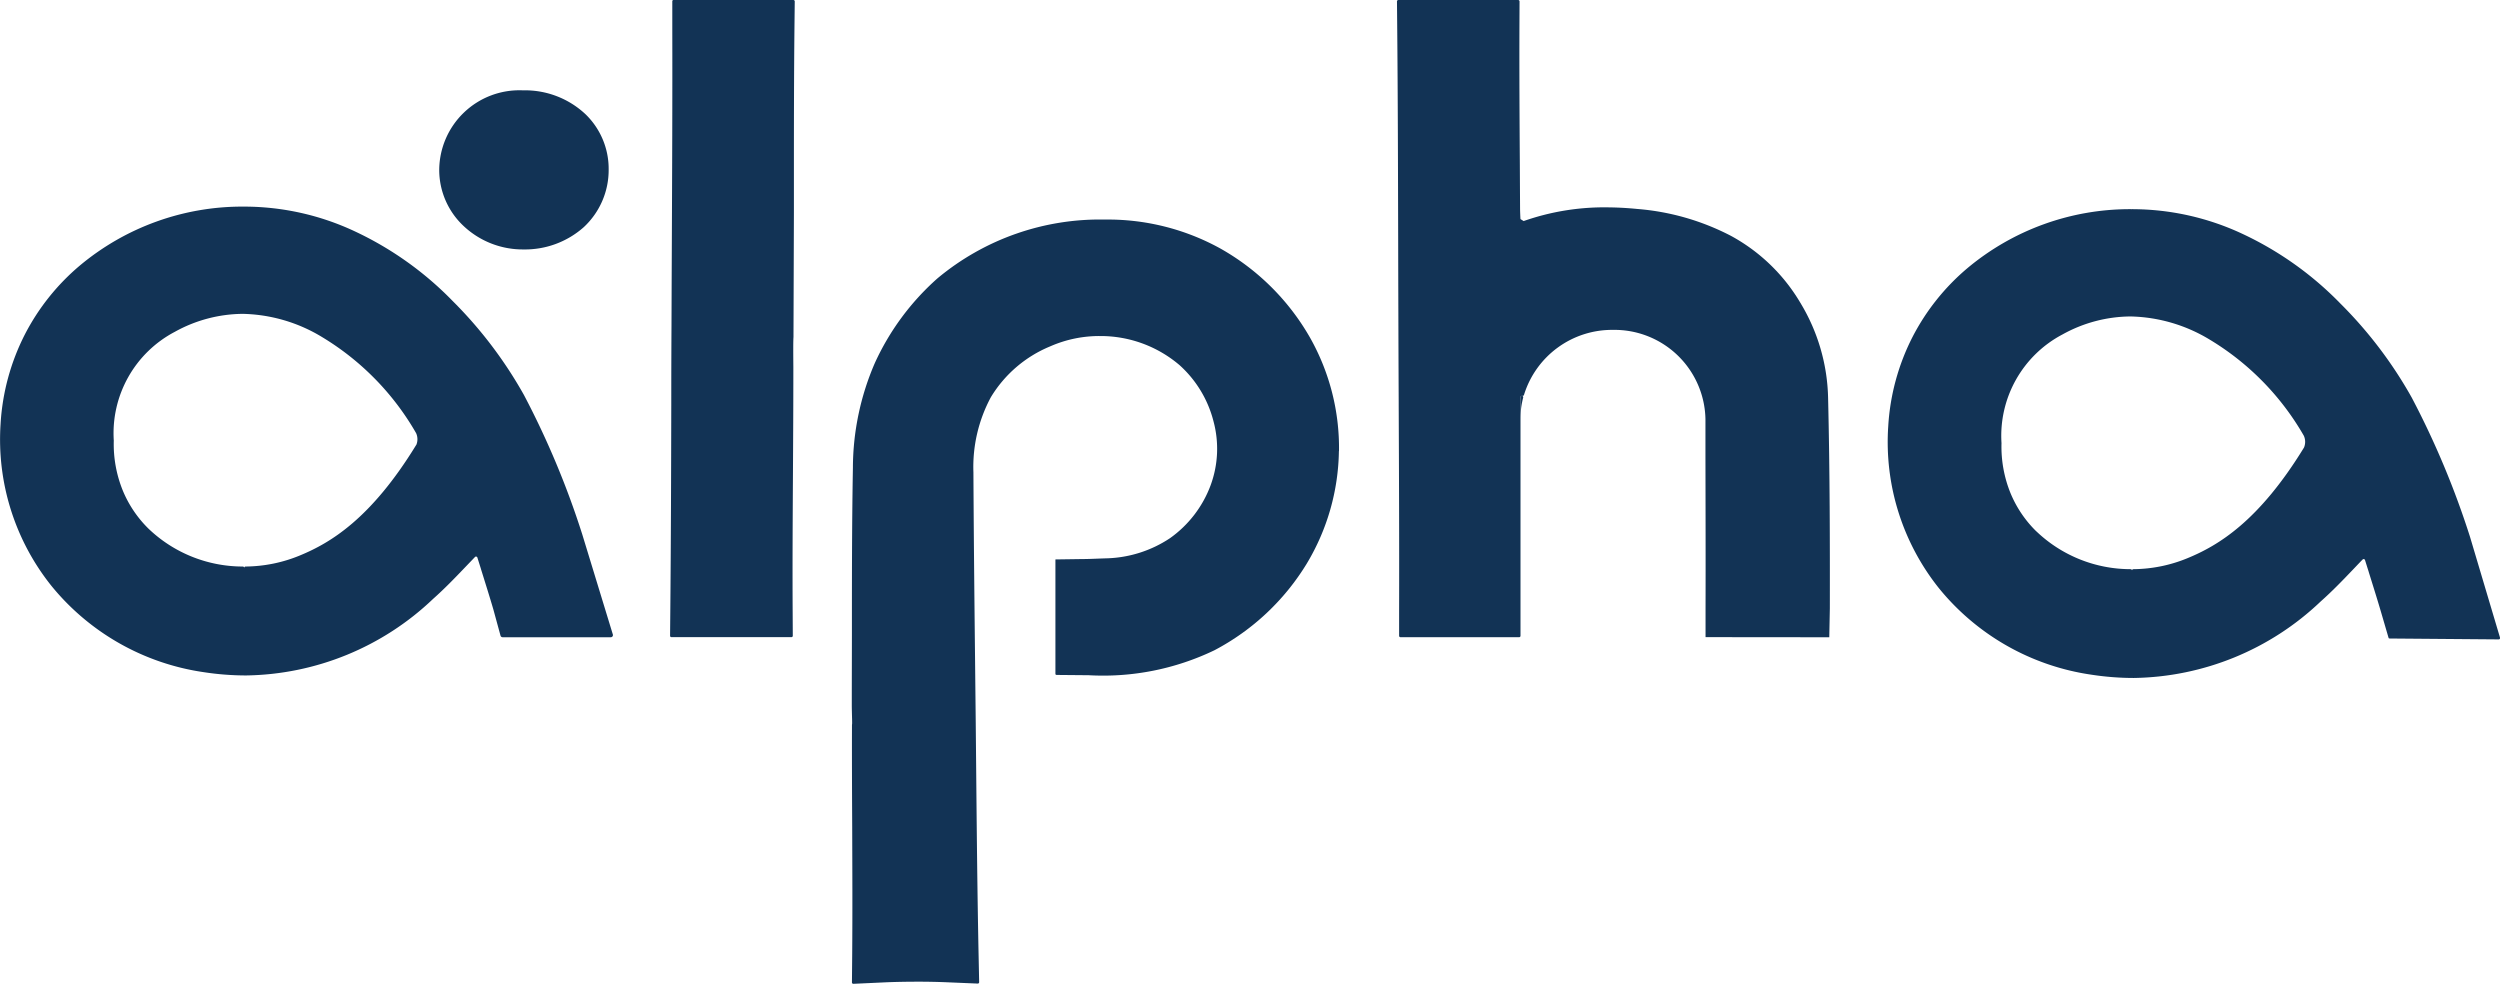
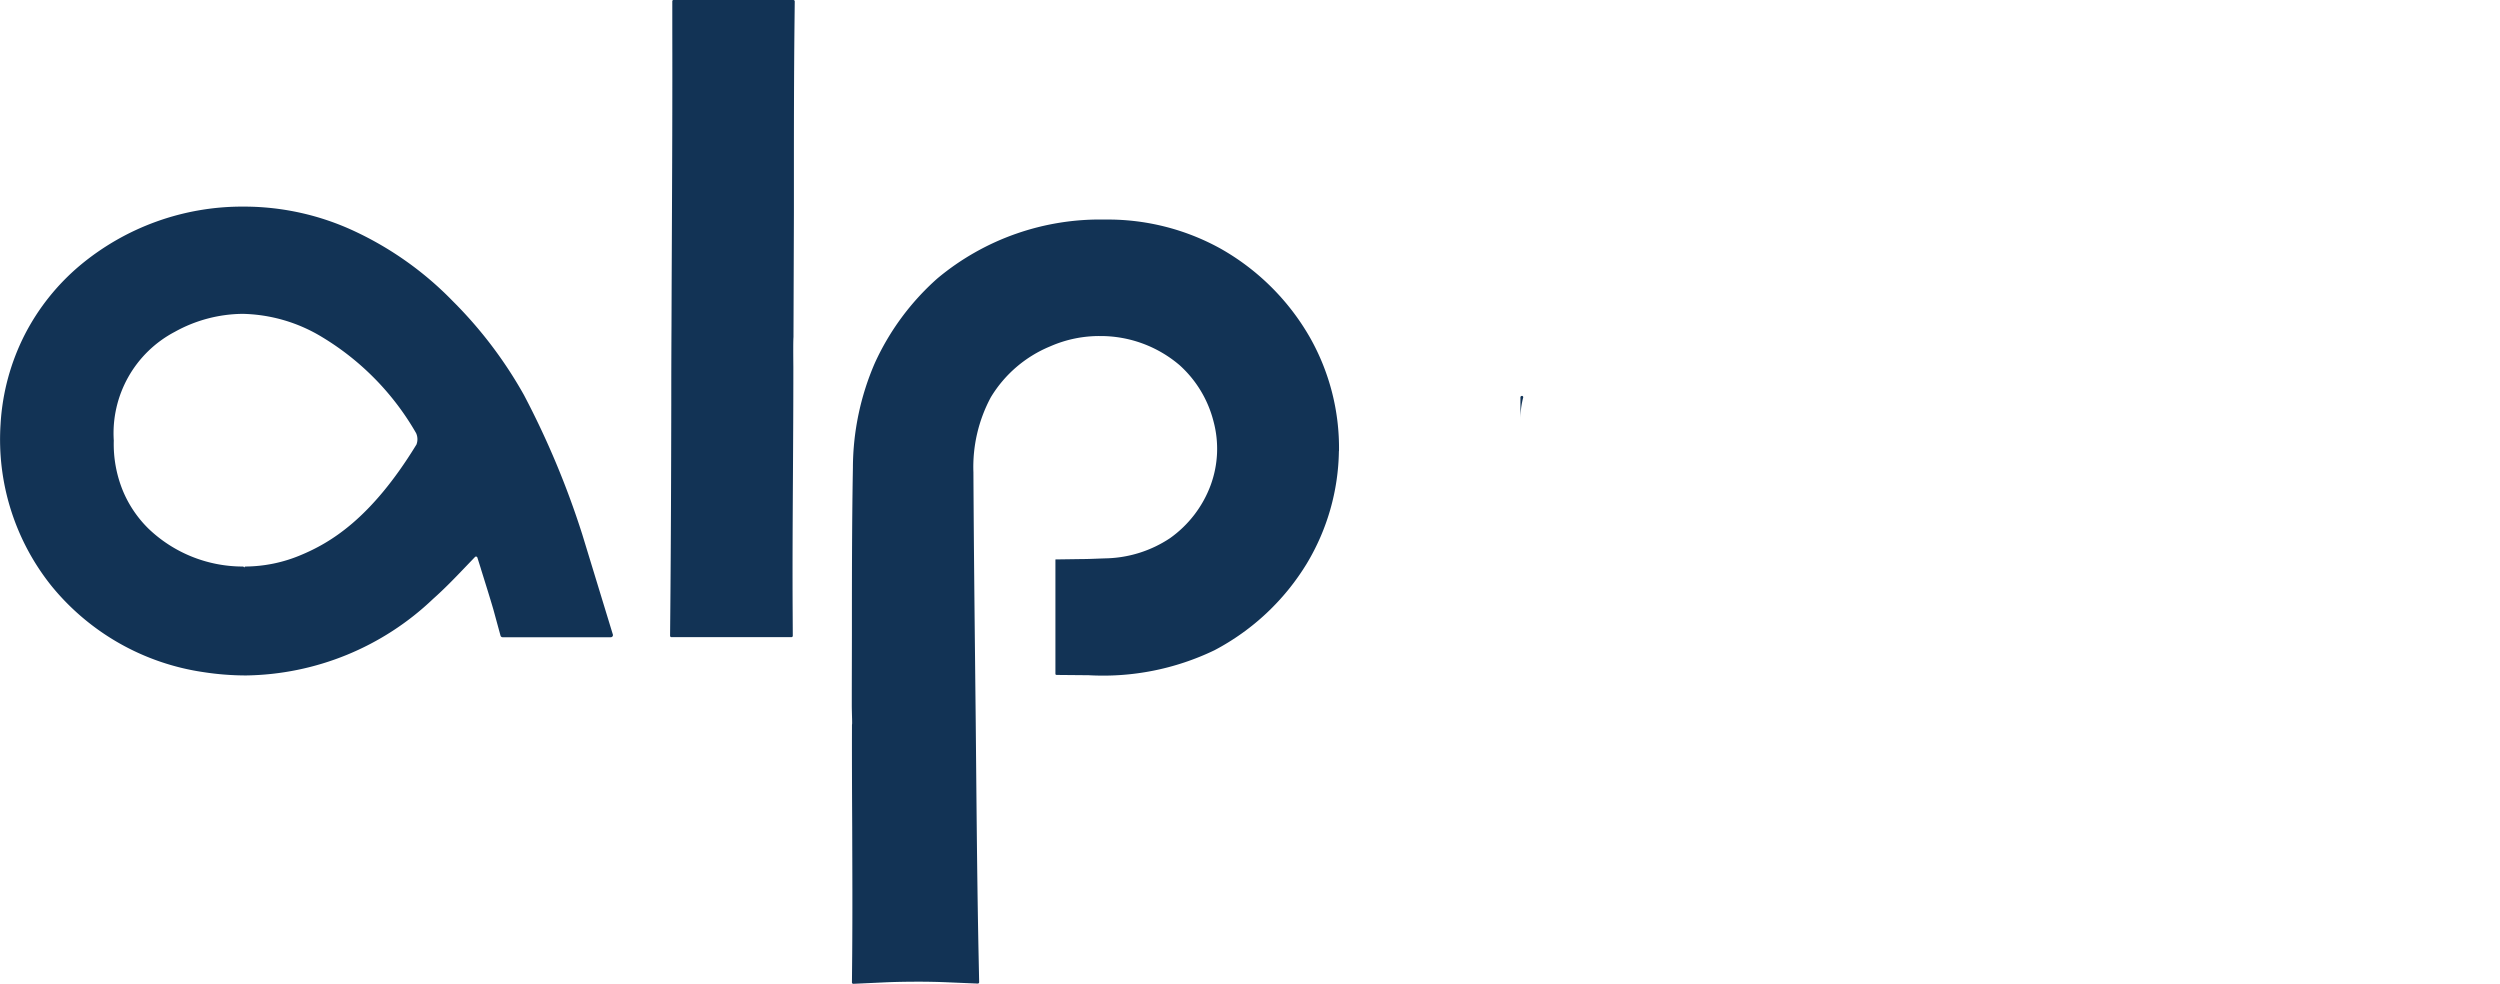
<svg xmlns="http://www.w3.org/2000/svg" width="125.09" height="49.227" viewBox="0 0 125.09 49.227">
  <g id="logo_blu" data-name="logo blu" transform="translate(0 0)">
    <path id="Tracciato_1" data-name="Tracciato 1" d="M284.043-233.492a11.219,11.219,0,0,1-1.6,5.616,11.87,11.87,0,0,1-4.627,4.349,12.853,12.853,0,0,1-6.333,1.247h-.216l-1.346-.012a.073.073,0,0,1-.062-.037v-5.742l1.338-.019c.3,0,.6-.015.9-.026l.261-.009a6.021,6.021,0,0,0,3.236-1.011,5.659,5.659,0,0,0,2.025-2.631,5.28,5.28,0,0,0,.152-3.206,5.657,5.657,0,0,0-1.7-2.819,6.089,6.089,0,0,0-3.974-1.457,6.1,6.1,0,0,0-2.5.517,6.247,6.247,0,0,0-2.97,2.547,7.371,7.371,0,0,0-.871,3.753c.016,3.18.05,6.411.084,9.537v.016l.032,2.982q.012,1.273.024,2.547c.028,2.942.057,5.987.117,8.978l.03,1.454a.069.069,0,0,1-.074.069l-1.5-.063c-.434-.019-.917-.03-1.4-.031-.634,0-1.265.01-1.824.037l-1.493.069a.069.069,0,0,1-.074-.068l.013-1.446c.017-2.244.006-4.215,0-6.3-.008-1.608-.016-3.271-.012-5.067v-.07l.008-.07c0-.011,0-.045,0-.073,0-.129-.011-.394-.017-.79v-.023c0-1.184.005-2.388.006-3.553v-.062c0-2.724,0-5.543.05-8.315a13.27,13.27,0,0,1,1.092-5.212,12.694,12.694,0,0,1,3.132-4.243,12.683,12.683,0,0,1,8.383-2.948,11.639,11.639,0,0,1,5.766,1.441,11.871,11.871,0,0,1,4.507,4.48,11.215,11.215,0,0,1,1.442,5.666" transform="translate(-217.05 256.063)" fill="#123355" />
-     <path id="Tracciato_2" data-name="Tracciato 2" d="M423.747-275.12l0-1.442c.008-2.532,0-5.1-.005-7.579l0,.178,0-2.057a4.553,4.553,0,0,0-4.627-4.474,4.609,4.609,0,0,0-4.452,3.252.069.069,0,0,1-.067.049h-.038a.069.069,0,0,0-.07.068v11.94a.069.069,0,0,1-.07.068h-5.934a.069.069,0,0,1-.07-.068l0-1.249c.01-3.441-.006-6.936-.021-10.317v-.116q-.009-1.939-.015-3.878-.007-2.084-.011-4.166v-.024c-.008-3.532-.016-7.186-.049-10.779l-.011-1.216a.069.069,0,0,1,.07-.069h5.993a.069.069,0,0,1,.07.068l-.005,1.174c-.009,2.349.005,4.732.02,7.036v.05q.005,1.022.011,2.045c0,.187.009.375.019.587l.16.1a12.183,12.183,0,0,1,4.3-.684c.447.005.915.032,1.391.079a12.256,12.256,0,0,1,4.676,1.342,9.047,9.047,0,0,1,3.474,3.345,9.555,9.555,0,0,1,1.393,4.79c.088,3.65.092,7.332.087,10.5l-.028,1.453" transform="translate(-338.408 307)" fill="#123355" />
    <path id="Tracciato_3" data-name="Tracciato 3" d="M442.034-195.342a.068.068,0,0,1,.068.085,4.327,4.327,0,0,0-.138,1.088v-1.1a.069.069,0,0,1,.07-.068" transform="translate(-365.888 215.149)" fill="#123355" />
    <path id="Tracciato_4" data-name="Tracciato 4" d="M48.326-236.807c-2.265,3.7-4.293,4.9-5.808,5.527a7.249,7.249,0,0,1-2.73.559.069.069,0,0,0-.069.068v.65h0v-.65a.069.069,0,0,0-.069-.068,6.826,6.826,0,0,1-4.716-1.891,5.757,5.757,0,0,1-1.295-1.923,6.172,6.172,0,0,1-.446-2.481v-.011a5.732,5.732,0,0,1,3.053-5.437,7.1,7.1,0,0,1,3.4-.9,7.946,7.946,0,0,1,3.98,1.168,13.388,13.388,0,0,1,4.694,4.8.736.736,0,0,1,.009.591m8.305,4.475a42.878,42.878,0,0,0-2.915-6.969,21.365,21.365,0,0,0-3.569-4.707,16.7,16.7,0,0,0-4.9-3.488,13.043,13.043,0,0,0-5.556-1.236,12.665,12.665,0,0,0-8.212,2.96,11.23,11.23,0,0,0-2.733,3.427,11.265,11.265,0,0,0-1.219,4.473,11.721,11.721,0,0,0,2.564,8.142,12.053,12.053,0,0,0,7.582,4.29,14.027,14.027,0,0,0,2.135.167,13.842,13.842,0,0,0,9.354-3.826c.564-.5,1.063-1.016,1.641-1.621l.46-.48a.072.072,0,0,1,.12.027l.183.582,0,.005c.218.7.425,1.354.616,2.007l.359,1.315a.109.109,0,0,0,.106.079h5.41a.107.107,0,0,0,.105-.136Z" transform="translate(-27.5 259.068)" fill="#123355" />
-     <path id="Tracciato_5" data-name="Tracciato 5" d="M155.71-277.568a3.9,3.9,0,0,1-1.248,2.884,4.426,4.426,0,0,1-3.021,1.113,4.319,4.319,0,0,1-2.976-1.16,3.845,3.845,0,0,1-1.233-2.815,4.012,4.012,0,0,1,4.176-3.986h.035a4.419,4.419,0,0,1,3.113,1.2,3.8,3.8,0,0,1,1.154,2.767" transform="translate(-125.255 286.052)" fill="#123355" />
    <path id="Tracciato_6" data-name="Tracciato 6" d="M216.31-307a.069.069,0,0,1,.07.069l-.014,1.288c-.024,2.334-.027,4.7-.028,6.991v.03q0,.856,0,1.712v.4c0,.042,0,.087,0,.131v.032l-.021,6.1v.057l0,.058c-.016.182-.012.89-.007,1.487v.038c0,.07,0,.122,0,.147,0,1.732-.01,3.494-.02,5.2v.008c-.013,2.267-.028,4.61-.014,6.92l.006,1.145a.069.069,0,0,1-.07.068h-6a.069.069,0,0,1-.07-.069l.011-1.174c.032-3.464.042-6.974.049-10.371v-.185q0-1.877.011-3.755.007-2.1.017-4.2c.016-3.53.032-7.179.023-10.771l0-1.292a.069.069,0,0,1,.07-.068Z" transform="translate(-176.614 307)" fill="#123355" />
-     <path id="Tracciato_7" data-name="Tracciato 7" d="M549.532-231.88a5.757,5.757,0,0,1-1.295-1.923,6.172,6.172,0,0,1-.446-2.481v-.011a5.732,5.732,0,0,1,3.053-5.437,7.1,7.1,0,0,1,3.4-.9,7.945,7.945,0,0,1,3.98,1.168,13.389,13.389,0,0,1,4.694,4.8.736.736,0,0,1,.009.591c-2.265,3.7-4.293,4.9-5.808,5.527a7.239,7.239,0,0,1-2.729.559.069.069,0,0,0-.069.067v.65h0v-.65a.069.069,0,0,0-.069-.067,6.824,6.824,0,0,1-4.716-1.892m17.672,5.361,5.459.045a.068.068,0,0,0,.068-.087l-1.5-5.039a42.887,42.887,0,0,0-2.915-6.969,21.371,21.371,0,0,0-3.569-4.707,16.7,16.7,0,0,0-4.9-3.488A13.043,13.043,0,0,0,554.288-248a12.665,12.665,0,0,0-8.212,2.96,11.23,11.23,0,0,0-2.733,3.427,11.264,11.264,0,0,0-1.219,4.473A11.72,11.72,0,0,0,544.688-229a12.053,12.053,0,0,0,7.582,4.29,14.025,14.025,0,0,0,2.135.167,13.842,13.842,0,0,0,9.354-3.826c.564-.5,1.063-1.016,1.641-1.621.15-.157.3-.317.46-.48a.072.072,0,0,1,.12.027q.093.3.183.582l0,.005c.218.7.425,1.354.616,2.007l.384,1.314" transform="translate(-447.644 258.466)" fill="#123355" />
  </g>
</svg>